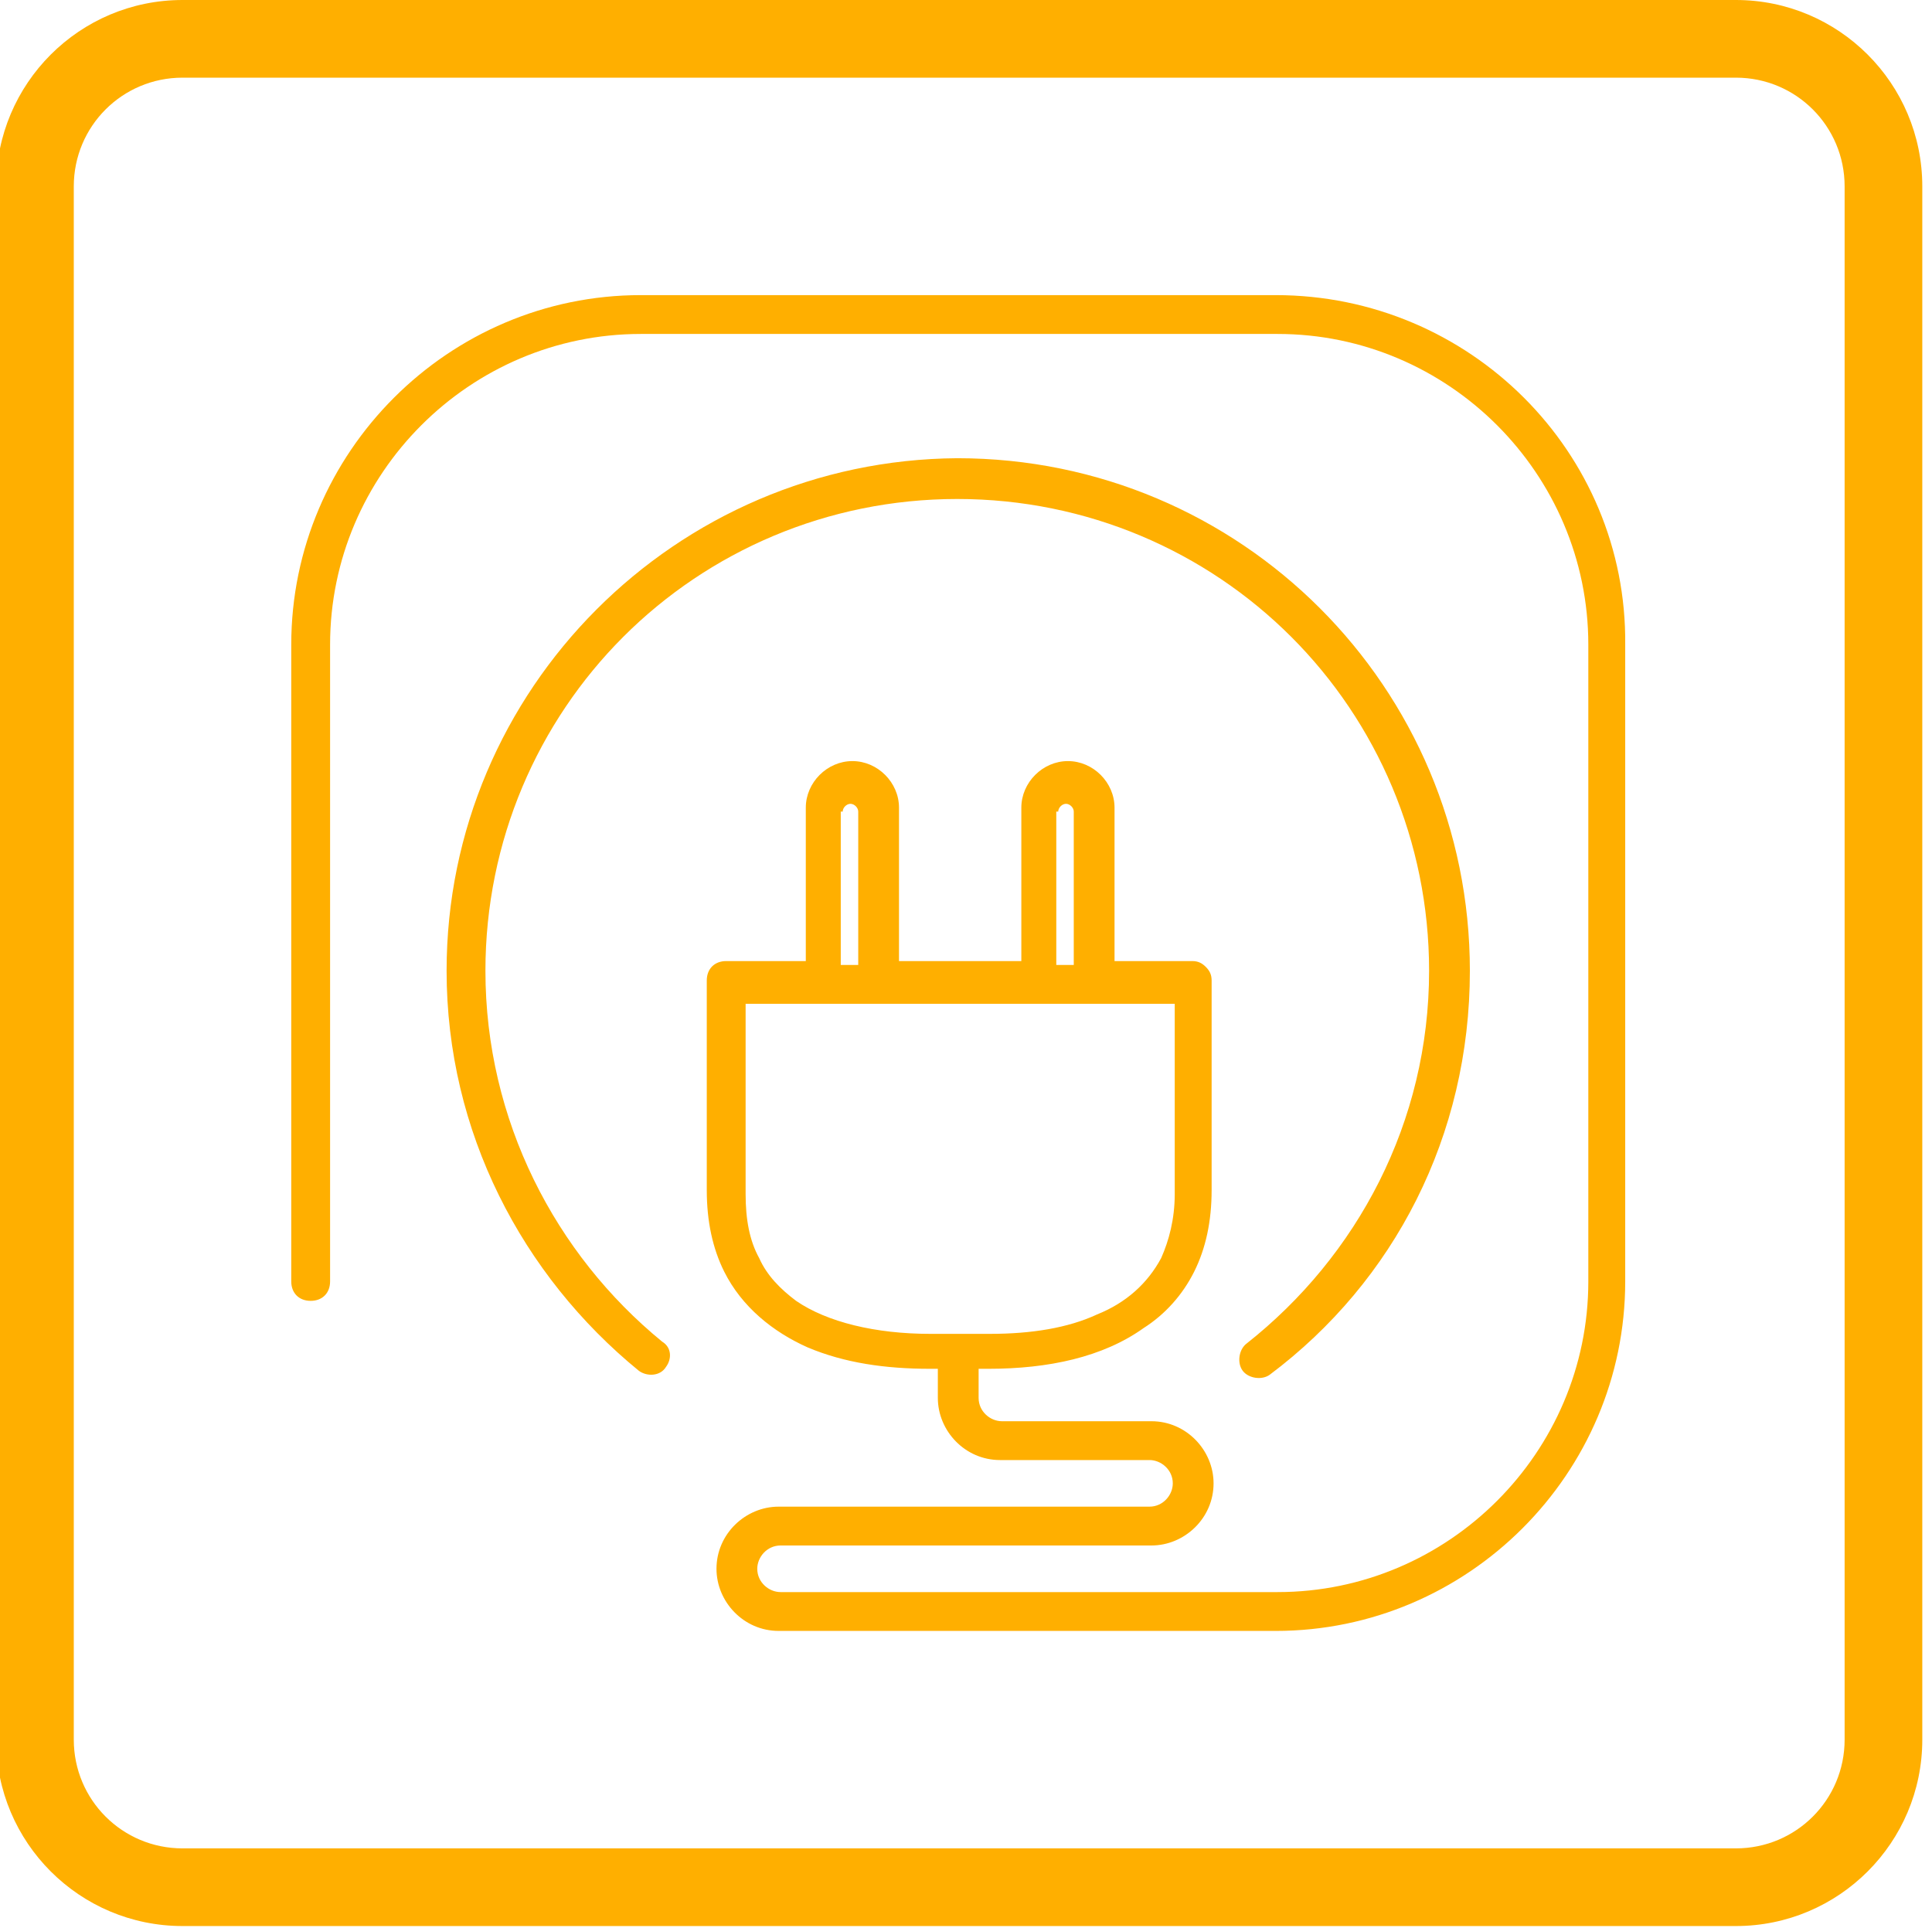
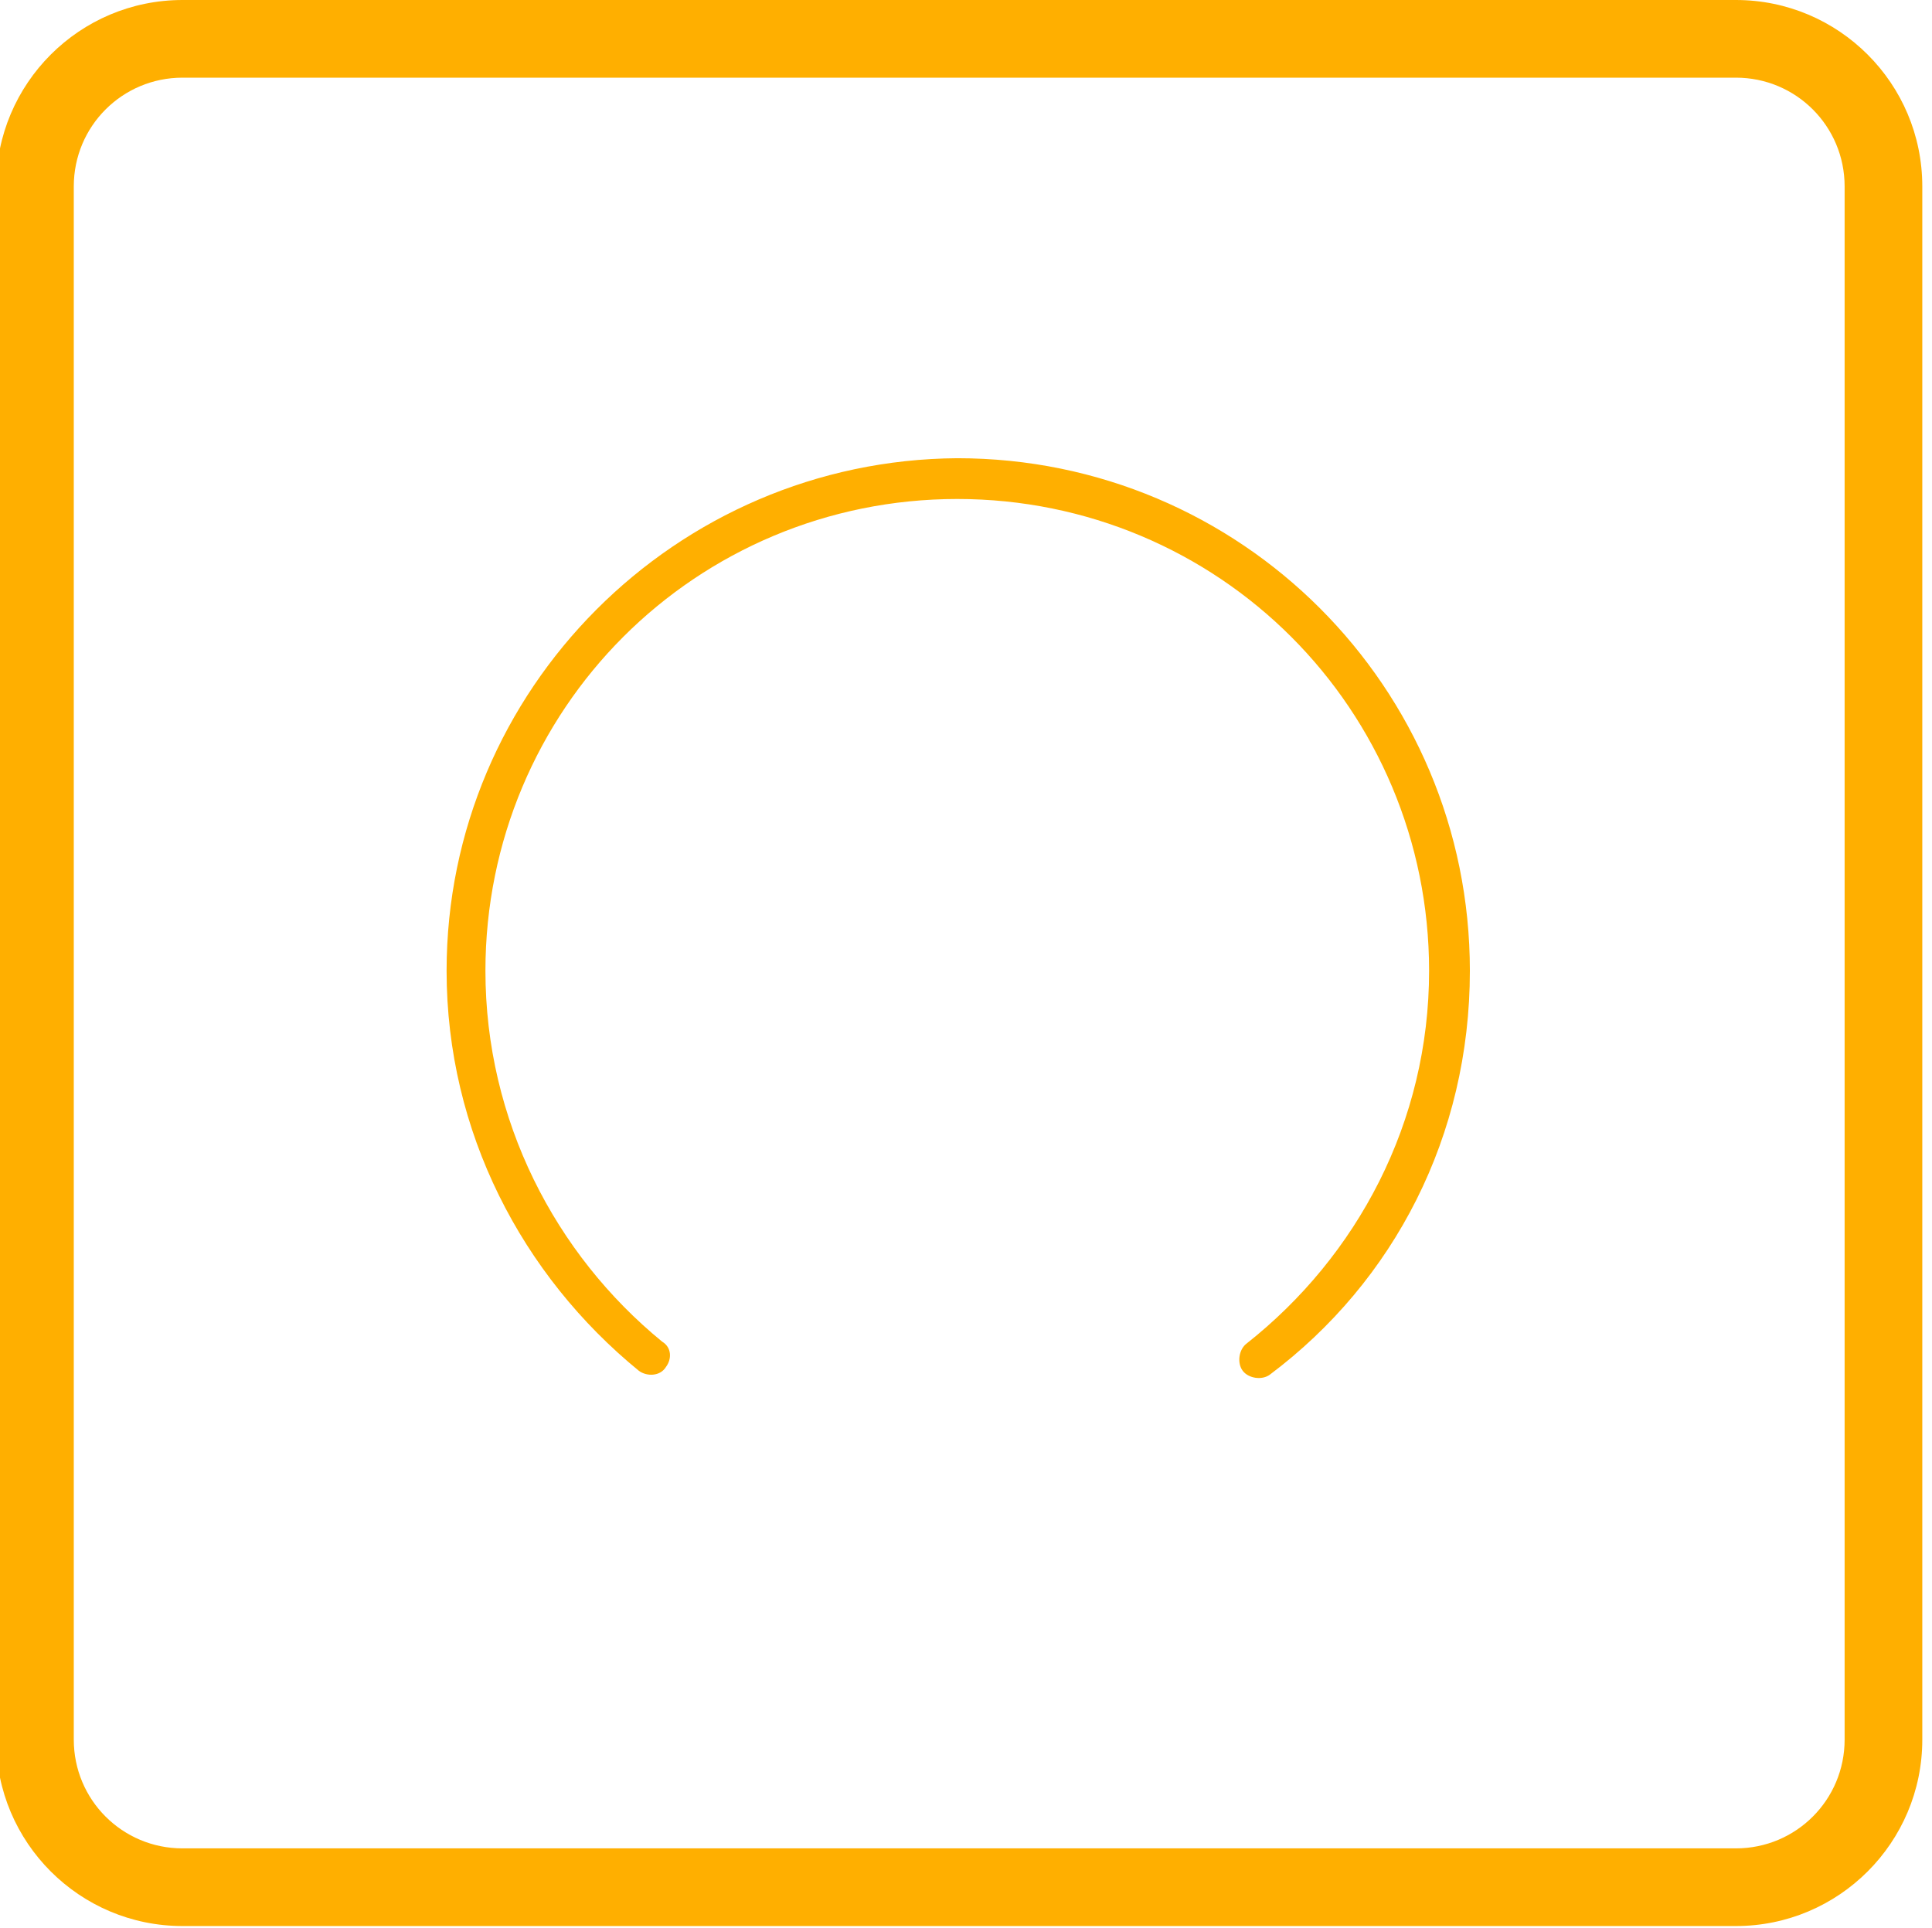
<svg xmlns="http://www.w3.org/2000/svg" x="0px" y="0px" viewBox="0 0 99.5 99.3" style="enable-background:new 0 0 99.5 99.3;" xml:space="preserve">
  <style type="text/css"> .st0{fill:#FFAF00;} .st1{fill:#CDD8C9;} .st2{fill:none;} .st3{fill:#8FC5CF;} .st4{fill:#AFC088;} .st5{fill:#FFFFFF;} .st6{fill:#B9C8AF;} .st7{fill:#AFC3C8;} .st8{fill:none;stroke:#FFFFFF;stroke-linecap:round;stroke-linejoin:round;stroke-miterlimit:10;} .st9{fill:none;stroke:#FFAF00;stroke-width:2;stroke-linecap:round;stroke-linejoin:round;stroke-miterlimit:10;} .st10{fill:none;stroke:#FFAF00;stroke-width:0.5;stroke-linecap:round;stroke-linejoin:round;stroke-miterlimit:10;} .st11{fill:none;stroke:#8FC5CF;stroke-width:2;stroke-linecap:round;stroke-linejoin:round;stroke-miterlimit:10;} .st12{fill:none;stroke:#AFC088;stroke-width:2;stroke-linecap:round;stroke-linejoin:round;stroke-miterlimit:10;} .st13{fill:none;stroke:#FFAF00;stroke-width:2;stroke-linecap:round;stroke-linejoin:round;stroke-miterlimit:10;stroke-dasharray:4.413,2.913;} .st14{fill:none;stroke:#FFAF00;stroke-width:4;stroke-linecap:round;stroke-linejoin:round;stroke-miterlimit:10;} .st15{fill:none;stroke:#FFFFFF;stroke-width:2;stroke-linecap:round;stroke-linejoin:round;stroke-miterlimit:10;} .st16{fill:none;stroke:#FFFFFF;stroke-width:2;stroke-linecap:round;stroke-linejoin:round;stroke-miterlimit:10;stroke-dasharray:4.413,2.913;} .st17{fill:none;stroke:#FFFFFF;stroke-width:2;stroke-miterlimit:10;} .st18{fill:none;stroke:#FFFFFF;stroke-width:2;stroke-linecap:round;stroke-miterlimit:10;} .st19{fill:none;stroke:#FFAF00;stroke-width:2;stroke-miterlimit:10;} .st20{fill:none;stroke:#FFAF00;stroke-width:2;stroke-linecap:round;stroke-miterlimit:10;} .st21{fill:#CDD8D6;} .st22{clip-path:url(#SVGID_2_);fill:#FFAF00;} .st23{clip-path:url(#SVGID_2_);fill:#FFFFFF;} .st24{fill:none;stroke:#CDD8C9;stroke-width:2;stroke-linecap:round;stroke-linejoin:round;stroke-miterlimit:10;} .st25{fill:none;stroke:#231F20;stroke-miterlimit:10;} .st26{fill:#E7EDE8;stroke:#CBD7CF;stroke-miterlimit:10;} .st27{fill-rule:evenodd;clip-rule:evenodd;fill:none;stroke:#FFAF00;stroke-width:1.8;stroke-miterlimit:10;} .st28{fill:none;stroke:#FFAF00;stroke-width:1.5;stroke-linecap:round;stroke-linejoin:round;stroke-miterlimit:10;} .st29{fill:none;stroke:#B9C8AF;stroke-width:2;stroke-linecap:round;stroke-linejoin:round;stroke-miterlimit:10;} .st30{fill:#FFAF00;stroke:#FFAF00;stroke-width:2;stroke-linecap:round;stroke-linejoin:round;stroke-miterlimit:10;} .st31{fill:none;stroke:#FFAF00;stroke-width:3;stroke-linecap:round;stroke-linejoin:round;stroke-miterlimit:10;} .st32{fill:none;stroke:#FFFFFF;stroke-width:2.5;stroke-linecap:round;stroke-linejoin:round;stroke-miterlimit:10;} .st33{fill:none;stroke:#FFFFFF;stroke-width:2.5;stroke-miterlimit:10;} .st34{fill:none;stroke:#FFFFFF;stroke-width:2.5;stroke-linecap:round;stroke-miterlimit:10;} </style>
  <g id="podklad">
    <g>
      <path class="st0" d="M89.4,4C92.5,4,95,6.5,95,9.6v80c0,3.1-2.5,5.6-5.6,5.6h-80c-3.1,0-5.6-2.5-5.6-5.6v-80C3.8,6.5,6.3,4,9.4,4 H89.4 M89.4,0h-80C4.1,0-0.2,4.3-0.2,9.6v80c0,5.3,4.3,9.6,9.6,9.6h80c5.3,0,9.6-4.3,9.6-9.6v-80C99,4.3,94.7,0,89.4,0L89.4,0z" />
    </g>
  </g>
  <g id="icons"> </g>
  <g id="Layer_1"> </g>
  <g id="Isolation_Mode"> </g>
  <g id="people"> </g>
  <g id="lamps"> </g>
  <g id="Layer_50">
    <g>
      <path class="st0" d="M34.1,69.1C28.6,64.6,25,57.7,25,50c0-6.7,2.7-12.8,7.1-17.2c4.4-4.4,10.5-7.1,17.2-7.1 c6.7,0,12.8,2.7,17.2,7.1c4.4,4.4,7.1,10.5,7.1,17.2c0,7.8-3.7,14.7-9.4,19.2c-0.4,0.3-0.5,1-0.2,1.4c0.3,0.4,1,0.5,1.4,0.2 C71.8,66,75.7,58.5,75.7,50c0-14.6-11.8-26.4-26.4-26.4C34.8,23.7,23,35.5,23,50c0,8.3,3.9,15.7,9.9,20.6c0.4,0.3,1.1,0.3,1.4-0.2 C34.6,70,34.6,69.4,34.1,69.1L34.1,69.1z" />
-       <path class="st0" d="M65.7,15.2H33c-9.9,0-18,8.1-18,18V66c0,0.6,0.4,1,1,1c0.6,0,1-0.4,1-1h0V33.2c0-4.4,1.8-8.4,4.7-11.3 c2.9-2.9,6.9-4.7,11.3-4.7h32.8c4.4,0,8.4,1.8,11.3,4.7c2.9,2.9,4.7,6.9,4.7,11.3V66c0,4.4-1.8,8.4-4.7,11.3 c-2.9,2.9-6.9,4.7-11.3,4.7h-5.1H46h-5.8c-0.6,0-1.2-0.5-1.2-1.2c0-0.6,0.5-1.2,1.2-1.2h5.9l0,0l13.2,0c1.7,0,3.2-1.4,3.2-3.2 c0-1.7-1.4-3.2-3.2-3.2h-0.7h-4.2h-2.8c-0.6,0-1.2-0.5-1.2-1.2v-1.5l0.5,0c3.1,0,5.9-0.6,8-2.1c1.1-0.7,2-1.7,2.6-2.9 c0.6-1.2,0.9-2.6,0.9-4.2h0l0,0l0-10.8c0-0.3-0.1-0.5-0.3-0.7c-0.2-0.2-0.4-0.3-0.7-0.3l-4,0l0-7.9c0-1.3-1.1-2.4-2.4-2.4 c-1.3,0-2.4,1.1-2.4,2.4v7.9l-6.3,0l0-7.9c0-1.3-1.1-2.4-2.4-2.4c-1.3,0-2.4,1.1-2.4,2.4v7.9l-4.1,0c-0.6,0-1,0.4-1,1l0,10.8 c0,1.6,0.3,3,0.9,4.2c0.9,1.8,2.5,3.1,4.3,3.9c1.9,0.8,4,1.1,6.3,1.1h0l0.4,0l0,1.5c0,1.7,1.4,3.2,3.2,3.2h2.8l0,0v0h4.2h0.7 c0.6,0,1.2,0.5,1.2,1.2c0,0.6-0.5,1.2-1.2,1.2h-5.9h-7.3h-5.9c-1.7,0-3.2,1.4-3.2,3.2c0,1.7,1.4,3.2,3.2,3.2H46l0,0l19.7,0 c9.9,0,18-8.1,18-18V33.2C83.8,23.3,75.7,15.2,65.7,15.2z M54.5,41.8c0-0.2,0.2-0.4,0.4-0.4c0.2,0,0.4,0.2,0.4,0.4v7.9l-0.9,0 V41.8z M43.4,41.8c0-0.2,0.2-0.4,0.4-0.4c0.2,0,0.4,0.2,0.4,0.4v7.9l-0.9,0V41.8z M47.9,68.7L47.9,68.7c-2.8,0-5.3-0.6-6.9-1.7 c-0.8-0.6-1.5-1.3-1.9-2.2c-0.5-0.9-0.7-2-0.7-3.3l0-9.8l22.1,0l0,9.8l0,0c0,1.3-0.3,2.4-0.7,3.3c-0.7,1.3-1.8,2.3-3.3,2.9 c-1.5,0.7-3.4,1-5.5,1L47.9,68.7z" />
    </g>
  </g>
  <g id="svg5673"> </g>
  <g id="pozadie"> </g>
  <g id="Calque_2"> </g>
</svg>